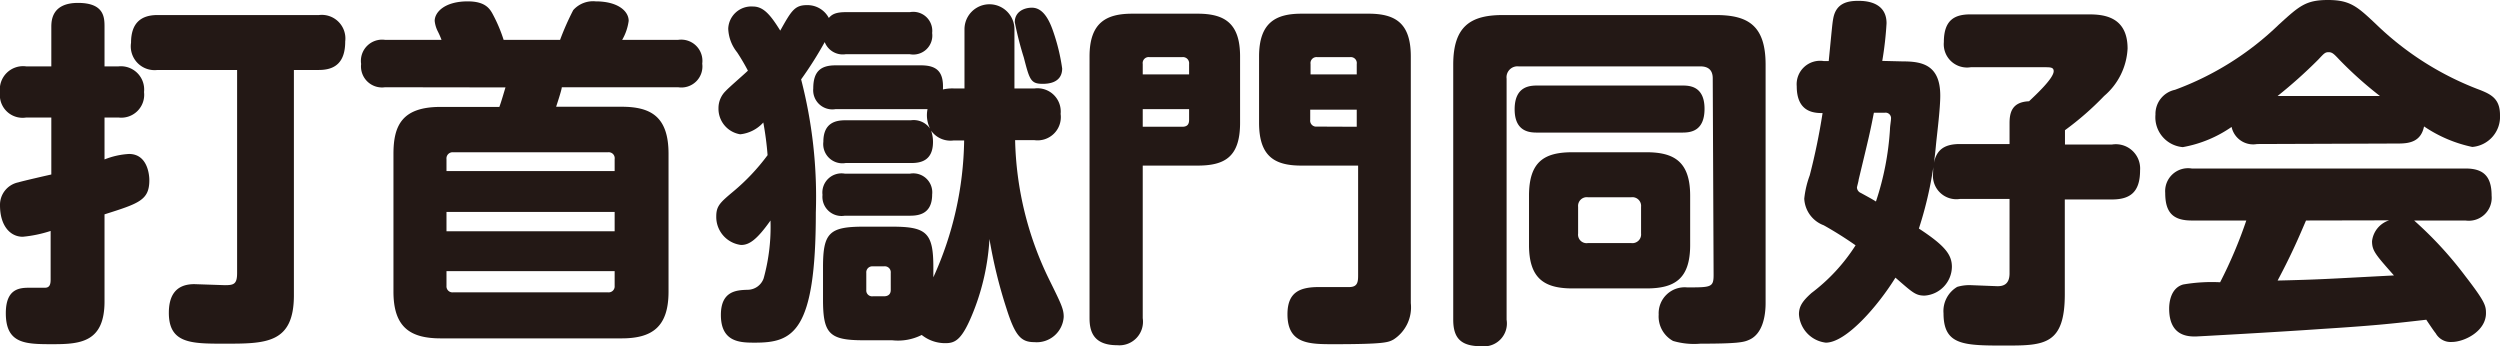
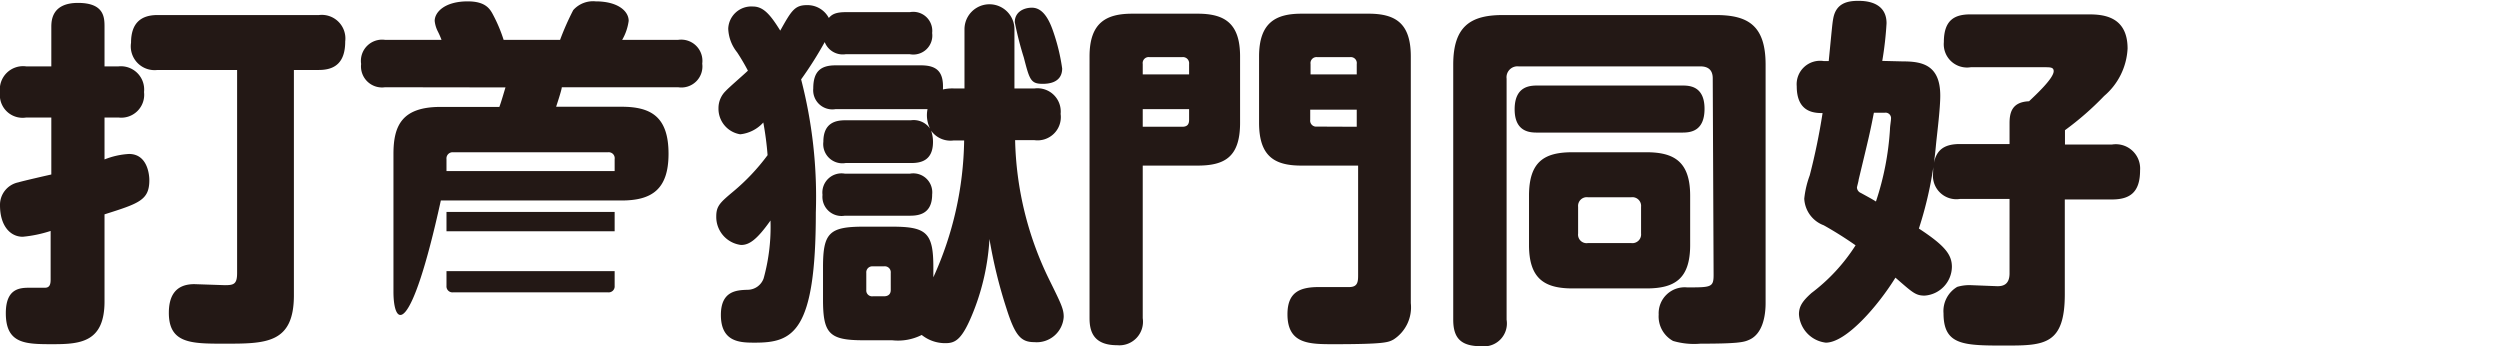
<svg xmlns="http://www.w3.org/2000/svg" width="146.14" height="20.24" viewBox="0 0 146.14 20.24">
  <defs>
    <style>.cls-1{fill:#231815;}</style>
  </defs>
  <g id="レイヤー_2" data-name="レイヤー 2">
    <g id="デザイン">
      <path class="cls-1" d="M6.11,17.62c0,2.37-1.39,2.5-3,2.5s-2.77,0-2.77-1.81c0-1.49.86-1.49,1.43-1.49h.86c.29,0,.33-.23.33-.48V13.5a7.42,7.42,0,0,1-1.63.34C.59,13.84,0,13.19,0,12a1.34,1.34,0,0,1,1.07-1.34c.3-.09,1.66-.4,1.93-.46V6.87H1.53A1.33,1.33,0,0,1,0,5.4,1.36,1.36,0,0,1,1.53,3.88H3V1.6C3,1.24,3,.17,4.56.17s1.55.88,1.55,1.43V3.88h.82a1.36,1.36,0,0,1,1.49,1.5A1.34,1.34,0,0,1,6.93,6.87H6.11V9.32A4.53,4.53,0,0,1,7.54,9c1.07,0,1.19,1.19,1.19,1.53,0,1.17-.6,1.36-2.62,2Zm11.07-.36c0,2.83-1.64,2.83-4.06,2.83-1.93,0-3.25,0-3.25-1.8,0-.86.29-1.68,1.49-1.68l1.78.06c.53,0,.72-.06.72-.71V4.09H9.2A1.39,1.39,0,0,1,7.66,2.5C7.66,1.32,8.27.88,9.2.88h9.44a1.38,1.38,0,0,1,1.54,1.54c0,1.21-.57,1.67-1.54,1.67H17.18Z" />
-       <path class="cls-1" d="M22.51,5.1a1.23,1.23,0,0,1-1.4-1.36,1.24,1.24,0,0,1,1.4-1.41h3.3a5,5,0,0,0-.23-.52,1.74,1.74,0,0,1-.17-.59c0-.51.59-1.14,1.93-1.14,1,0,1.28.4,1.47.76a8.75,8.75,0,0,1,.63,1.49h3.3A15.53,15.53,0,0,1,33.51.59,1.55,1.55,0,0,1,34.82.08c1.3,0,1.93.57,1.93,1.14a3,3,0,0,1-.38,1.11h3.27a1.24,1.24,0,0,1,1.41,1.39A1.23,1.23,0,0,1,39.64,5.1h-6.8c0,.15-.31,1.07-.33,1.14h3.82c1.7,0,2.75.56,2.75,2.75v8.06c0,2.1-1,2.73-2.75,2.73H25.77C24,19.78,23,19.15,23,17.05V9c0-1.66.5-2.75,2.75-2.75h3.44c.13-.34.34-1.1.36-1.14ZM35.93,10V9.3a.35.35,0,0,0-.38-.4H26.48a.36.36,0,0,0-.38.4V10ZM26.1,12.39v1.13h9.83V12.39Zm0,3.46v.86a.35.35,0,0,0,.38.38h9.07a.35.35,0,0,0,.38-.38v-.86Z" />
+       <path class="cls-1" d="M22.51,5.1a1.23,1.23,0,0,1-1.4-1.36,1.24,1.24,0,0,1,1.4-1.41h3.3a5,5,0,0,0-.23-.52,1.74,1.74,0,0,1-.17-.59c0-.51.59-1.14,1.93-1.14,1,0,1.28.4,1.47.76a8.75,8.75,0,0,1,.63,1.49h3.3A15.53,15.53,0,0,1,33.51.59,1.55,1.55,0,0,1,34.82.08c1.3,0,1.93.57,1.93,1.14a3,3,0,0,1-.38,1.11h3.27a1.24,1.24,0,0,1,1.41,1.39A1.23,1.23,0,0,1,39.64,5.1h-6.8c0,.15-.31,1.07-.33,1.14h3.82c1.7,0,2.75.56,2.75,2.75c0,2.1-1,2.73-2.75,2.73H25.77C24,19.78,23,19.15,23,17.05V9c0-1.66.5-2.75,2.75-2.75h3.44c.13-.34.34-1.1.36-1.14ZM35.93,10V9.3a.35.35,0,0,0-.38-.4H26.48a.36.36,0,0,0-.38.4V10ZM26.1,12.39v1.13h9.83V12.39Zm0,3.46v.86a.35.35,0,0,0,.38.38h9.07a.35.35,0,0,0,.38-.38v-.86Z" />
      <path class="cls-1" d="M53.19.71a1.11,1.11,0,0,1,1.3,1.22,1.11,1.11,0,0,1-1.3,1.24H49.43a1.13,1.13,0,0,1-1.22-.71,21.77,21.77,0,0,1-1.38,2.18,27.35,27.35,0,0,1,.86,7.79c0,7-1.34,7.6-3.55,7.6-.84,0-2,0-2-1.62,0-1.42.94-1.45,1.57-1.47a1,1,0,0,0,.93-.67,11.25,11.25,0,0,0,.4-3.38c-.82,1.16-1.26,1.43-1.72,1.43a1.65,1.65,0,0,1-1.45-1.68c0-.61.25-.82,1-1.45a12.21,12.21,0,0,0,2-2.12,18.27,18.27,0,0,0-.25-1.91,2.11,2.11,0,0,1-1.35.69A1.51,1.51,0,0,1,42,6.32a1.39,1.39,0,0,1,.42-1c.19-.21,1.11-1,1.3-1.19a12.27,12.27,0,0,0-.63-1.07,2.34,2.34,0,0,1-.52-1.39A1.35,1.35,0,0,1,44,.38c.6,0,1,.42,1.61,1.41C46.26.63,46.45.3,47.17.3a1.41,1.41,0,0,1,1.28.75c.18-.21.4-.34,1-.34Zm3.19,1a1.46,1.46,0,1,1,2.92,0V5.17h1.18A1.36,1.36,0,0,1,62,6.66a1.36,1.36,0,0,1-1.55,1.53H59.34a19.41,19.41,0,0,0,2,8.17c.69,1.4.84,1.7.84,2.16A1.58,1.58,0,0,1,60.46,20c-.78,0-1.12-.38-1.62-1.95a28.11,28.11,0,0,1-1-4.08,13.58,13.58,0,0,1-.92,4.2c-.67,1.7-1.07,1.89-1.66,1.89a2.19,2.19,0,0,1-1.38-.48,3.07,3.07,0,0,1-1.73.31H50.46c-2,0-2.35-.4-2.35-2.39V15.62c0-2,.36-2.37,2.37-2.37h1.68c2,0,2.4.36,2.4,2.37v.59a19.93,19.93,0,0,0,1.8-8h-.61a1.39,1.39,0,0,1-1.32-.57,2,2,0,0,1,.11.65c0,1.14-.76,1.24-1.29,1.24H49.43a1.12,1.12,0,0,1-1.3-1.24c0-1.13.74-1.26,1.3-1.26h3.82a1.17,1.17,0,0,1,1.12.49,1.75,1.75,0,0,1-.15-1.14l-.38,0h-5a1.12,1.12,0,0,1-1.3-1.21c0-1,.44-1.35,1.3-1.35h5c.95,0,1.33.4,1.28,1.41a2.46,2.46,0,0,1,.63-.06h.63Zm-7,10.9a1.12,1.12,0,0,1-1.3-1.22,1.12,1.12,0,0,1,1.3-1.24h3.82a1.11,1.11,0,0,1,1.29,1.22c0,1.24-.93,1.24-1.37,1.24Zm2.69,3.34a.35.35,0,0,0-.4-.38h-.65a.35.35,0,0,0-.38.38v1a.34.34,0,0,0,.38.37h.65c.27,0,.4-.14.4-.37ZM61.57,1.85A11.42,11.42,0,0,1,62.09,4c0,.9-.92.9-1.15.9-.69,0-.76-.25-1.09-1.53a19.25,19.25,0,0,1-.53-2.08c0-.58.51-.84,1-.84S61.23.84,61.57,1.85Z" />
      <path class="cls-1" d="M66.8,18.6a1.38,1.38,0,0,1-1.49,1.58c-1.34,0-1.62-.74-1.62-1.58V3.3c0-2,1-2.5,2.5-2.5H70c1.57,0,2.49.54,2.49,2.5V7.18c0,2-.9,2.5-2.49,2.5H66.8Zm0-14.25h2.71V3.74a.36.36,0,0,0-.4-.4H67.2a.35.35,0,0,0-.4.4Zm0,3.06h2.31c.29,0,.4-.14.4-.4V6.38H66.8Zm9.28,2.27c-1.53,0-2.48-.5-2.48-2.5V3.3c0-2,1-2.5,2.48-2.5H80c1.59,0,2.47.57,2.47,2.5V17.72a2.24,2.24,0,0,1-1,2.12c-.31.17-.48.28-3.5.28-1.43,0-2.71,0-2.71-1.75,0-1.3.73-1.59,1.85-1.59l1.76,0c.52,0,.52-.34.52-.74V9.68Zm3.23-5.33V3.74a.35.35,0,0,0-.39-.4H77a.35.35,0,0,0-.39.4v.61Zm0,3.06v-1H76.59V7a.35.35,0,0,0,.39.4Z" />
      <path class="cls-1" d="M100.12,4.58c0-.51-.29-.7-.73-.7H88.77a.64.64,0,0,0-.7.72V18.69a1.34,1.34,0,0,1-1.47,1.55c-1.15,0-1.65-.42-1.65-1.55V3.78c0-2.23,1-2.9,2.89-2.9h12.47c1.87,0,2.9.61,2.9,2.9V17.72c0,.74-.17,1.83-1,2.16-.29.13-.69.21-2.81.21a4.35,4.35,0,0,1-1.6-.16,1.63,1.63,0,0,1-.84-1.54,1.52,1.52,0,0,1,1.66-1.59c1.39,0,1.55,0,1.55-.72ZM98.32,5c.4,0,1.32,0,1.32,1.36s-.88,1.39-1.32,1.39H89.88c-.4,0-1.34,0-1.34-1.36S89.44,5,89.88,5ZM96.24,8.9c1.6,0,2.56.53,2.56,2.54v2.88c0,2-.92,2.54-2.56,2.54H91.92c-1.66,0-2.54-.59-2.54-2.54V11.44c0-2,.9-2.54,2.54-2.54Zm-.31,3.19a.51.51,0,0,0-.57-.56H92.82a.51.51,0,0,0-.57.56v1.56a.5.5,0,0,0,.57.56h2.54a.51.51,0,0,0,.57-.56Z" />
      <path class="cls-1" d="M111.26,3.59c1.13,0,2.16.23,2.16,2,0,.75-.17,2.08-.25,2.87a22.06,22.06,0,0,1-1,4.9c1.53,1,1.93,1.53,1.93,2.24a1.71,1.71,0,0,1-1.59,1.68c-.53,0-.7-.17-1.71-1.05-1,1.62-2.87,3.8-4.07,3.8a1.78,1.78,0,0,1-1.57-1.66c0-.48.23-.79.73-1.24a10.66,10.66,0,0,0,2.58-2.79,21.82,21.82,0,0,0-1.86-1.17,1.75,1.75,0,0,1-1.14-1.56,5.6,5.6,0,0,1,.32-1.36,37.12,37.12,0,0,0,.75-3.64c-.52,0-1.51-.06-1.51-1.57a1.37,1.37,0,0,1,1.58-1.47h.29c.21-2.14.21-2.2.27-2.52.17-.86.82-1,1.45-1,.32,0,1.66,0,1.66,1.31a20,20,0,0,1-.25,2.2Zm-1.72,3c-.24,1.22-.26,1.29-.89,3.91,0,.08-.1.42-.1.46a.36.36,0,0,0,.23.32c.25.14.65.35.88.5a16.44,16.44,0,0,0,.82-4.22c0-.17.06-.5.06-.61a.32.32,0,0,0-.37-.36ZM120.7,17.2c0,2.94-1.19,3-3.42,3-2.49,0-3.67,0-3.67-1.89a1.64,1.64,0,0,1,.8-1.54,2.48,2.48,0,0,1,.82-.1l1.53.06c.29,0,.71-.06.71-.75V11.63h-2.9A1.37,1.37,0,0,1,113,10.12c0-1.32.59-1.7,1.57-1.7h2.9V7.2c0-.63.15-1.24,1.14-1.28.4-.38,1.44-1.34,1.44-1.76,0-.23-.2-.23-.54-.23H115.2a1.36,1.36,0,0,1-1.57-1.47c0-1.35.69-1.62,1.57-1.62H122c.77,0,2.37,0,2.37,2A3.89,3.89,0,0,1,123,5.61a17.29,17.29,0,0,1-2.29,2v.84h2.74a1.42,1.42,0,0,1,1.65,1.51c0,1.3-.61,1.7-1.65,1.7H120.7Z" />
-       <path class="cls-1" d="M131.94,8.42a1.29,1.29,0,0,1-1.49-1,7.22,7.22,0,0,1-2.85,1.18A1.75,1.75,0,0,1,126,6.7a1.44,1.44,0,0,1,1.14-1.45,17.34,17.34,0,0,0,6.08-3.82C134.4.36,134.78,0,136.08,0s1.72.38,2.83,1.43A17.63,17.63,0,0,0,145,5.27c.61.25,1.14.5,1.14,1.45a1.77,1.77,0,0,1-1.62,1.87,7.94,7.94,0,0,1-2.82-1.2c-.18.88-.83,1-1.49,1Zm9.18,4.47a22.11,22.11,0,0,1,3,3.26c1.15,1.49,1.2,1.72,1.2,2.16,0,1.05-1.26,1.68-2,1.68a1,1,0,0,1-.94-.51c-.09-.1-.47-.67-.55-.79-2.16.25-3.15.35-6.13.54-2.69.19-7.29.44-7.35.44-.42,0-1.55,0-1.55-1.63,0-.34.08-1.2.82-1.41a9.83,9.83,0,0,1,2.16-.13,26.51,26.51,0,0,0,1.53-3.61h-3.19c-1.09,0-1.55-.46-1.55-1.61a1.34,1.34,0,0,1,1.55-1.43h16c1,0,1.53.4,1.53,1.59a1.34,1.34,0,0,1-1.53,1.45Zm-2-7.28a22.24,22.24,0,0,1-2.37-2.12c-.32-.34-.42-.44-.63-.44s-.27.08-.61.44a28,28,0,0,1-2.37,2.12Zm-4.32,7.28c-.4.93-.8,1.89-1.66,3.51,2.5-.06,2.81-.09,6.8-.3-1.07-1.21-1.28-1.44-1.28-2a1.45,1.45,0,0,1,1-1.22Z" />
    </g>
  </g>
</svg>